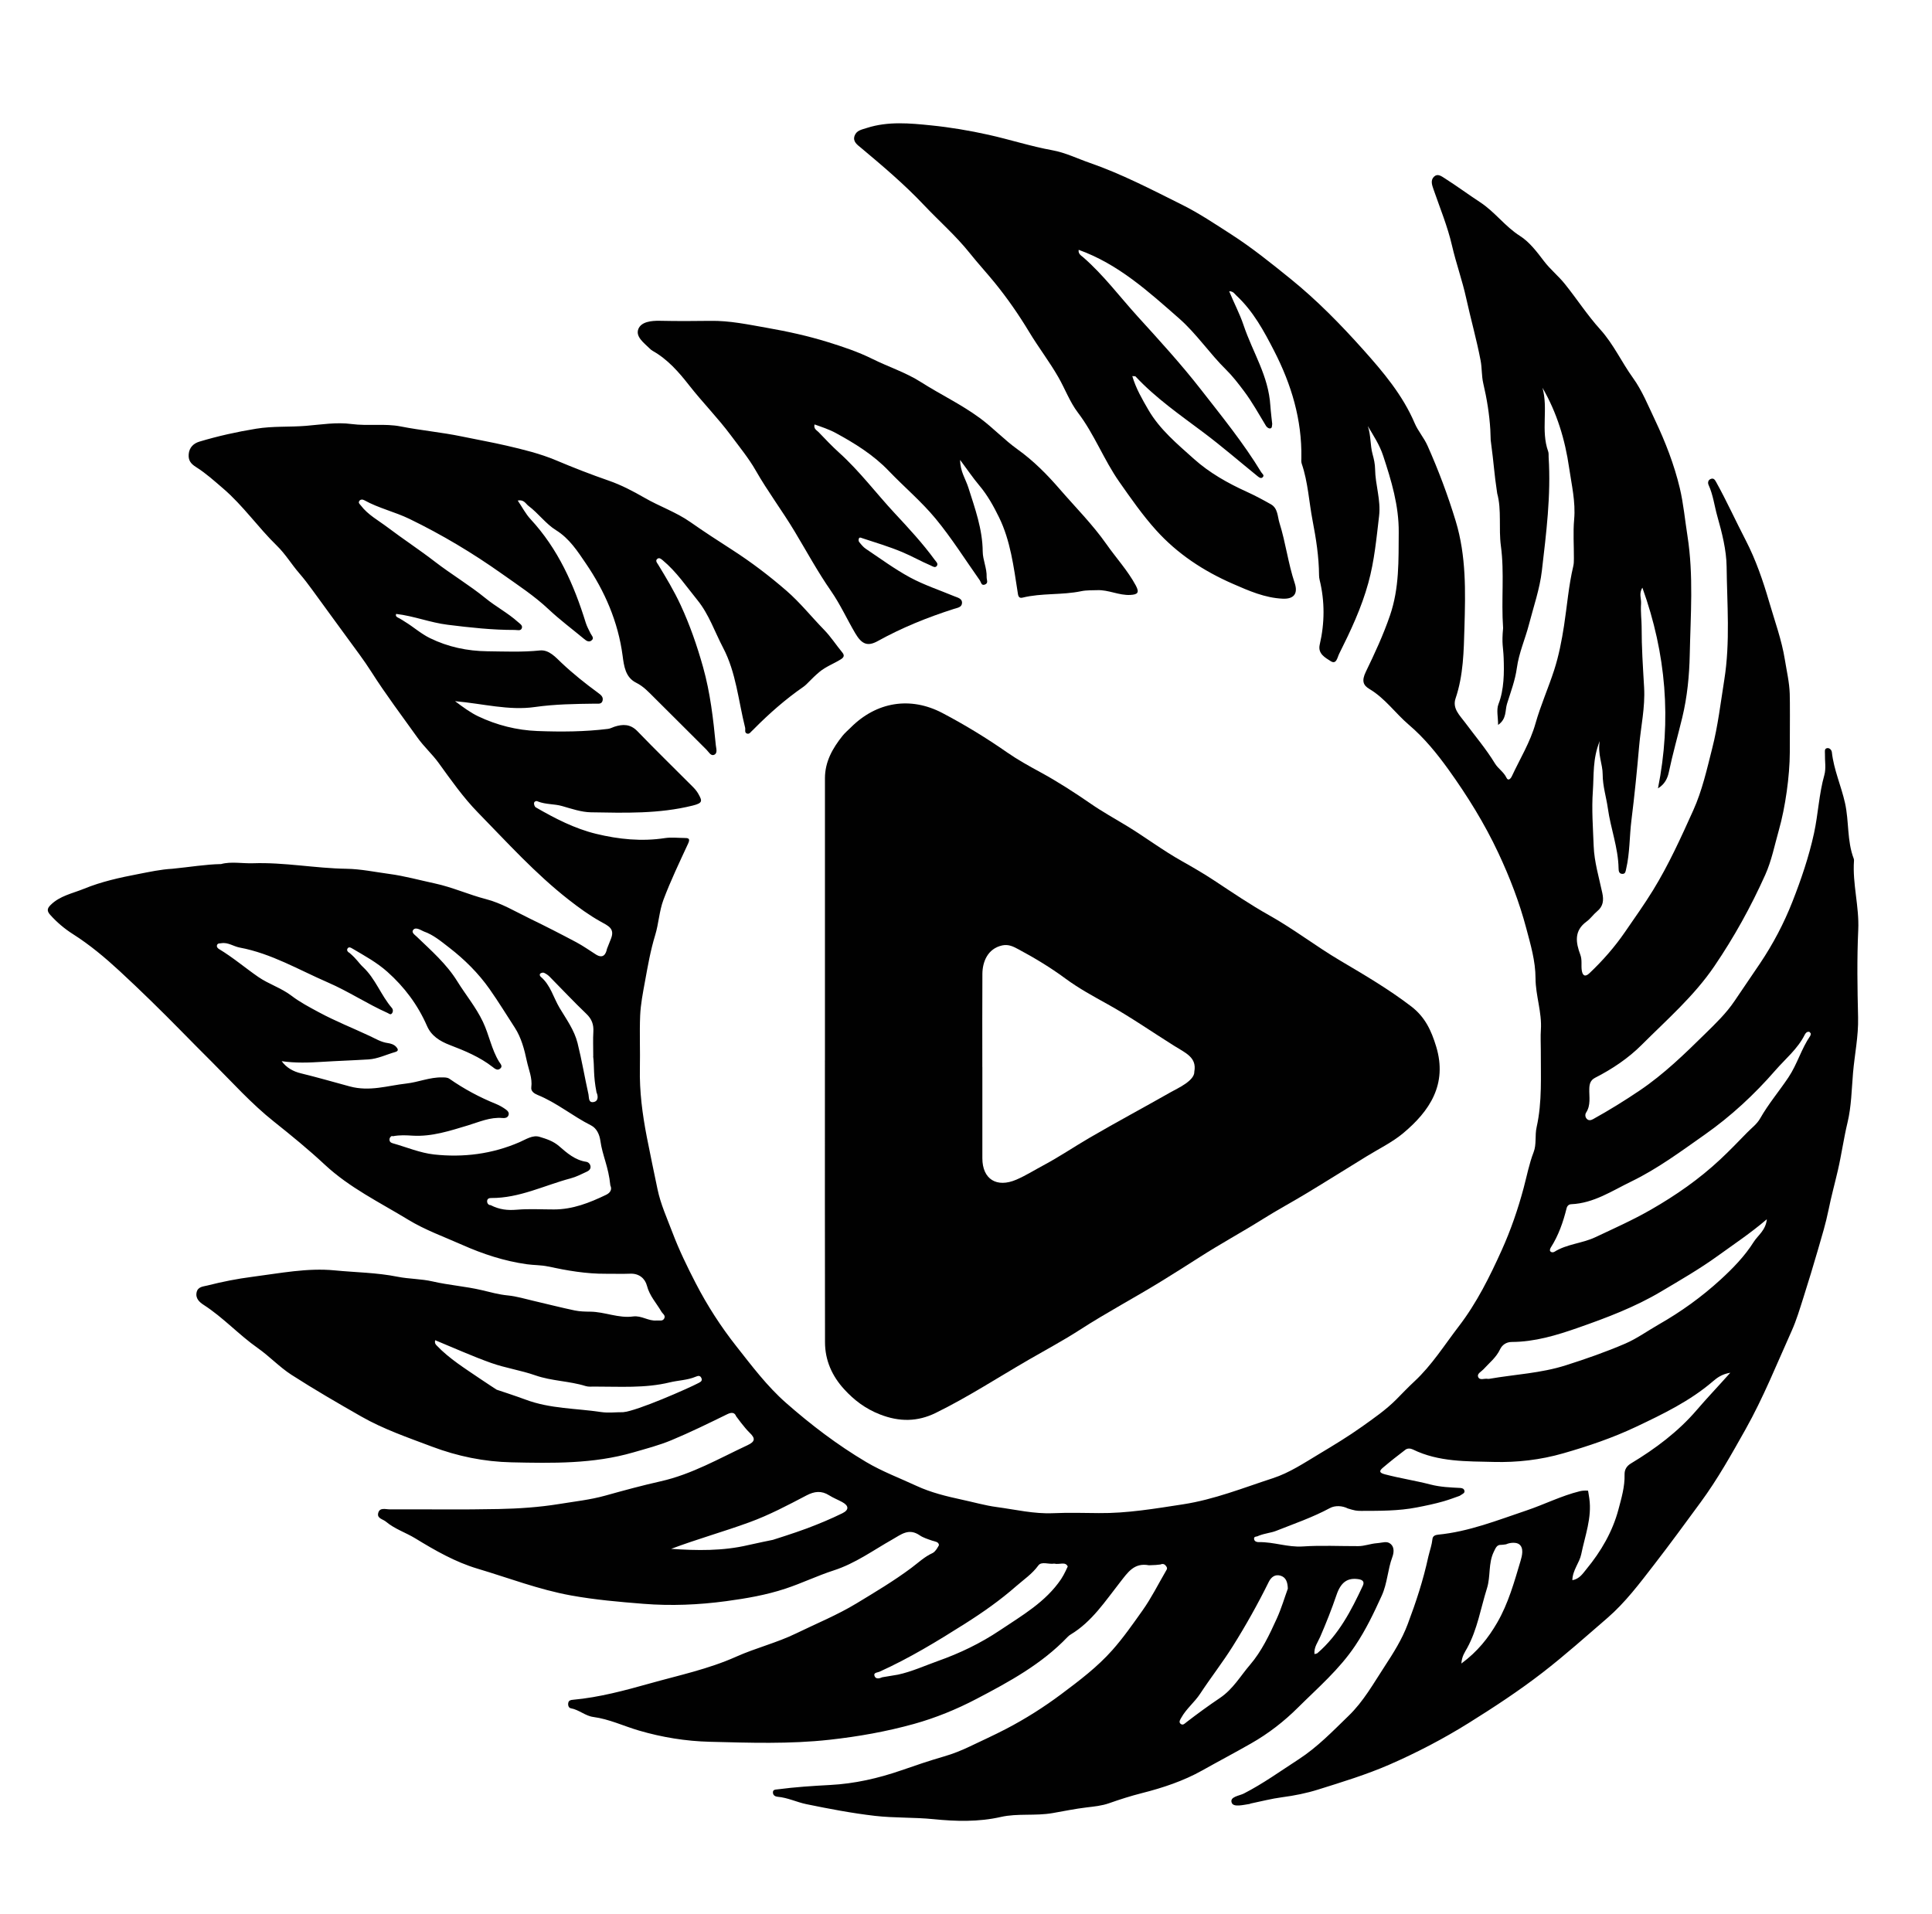
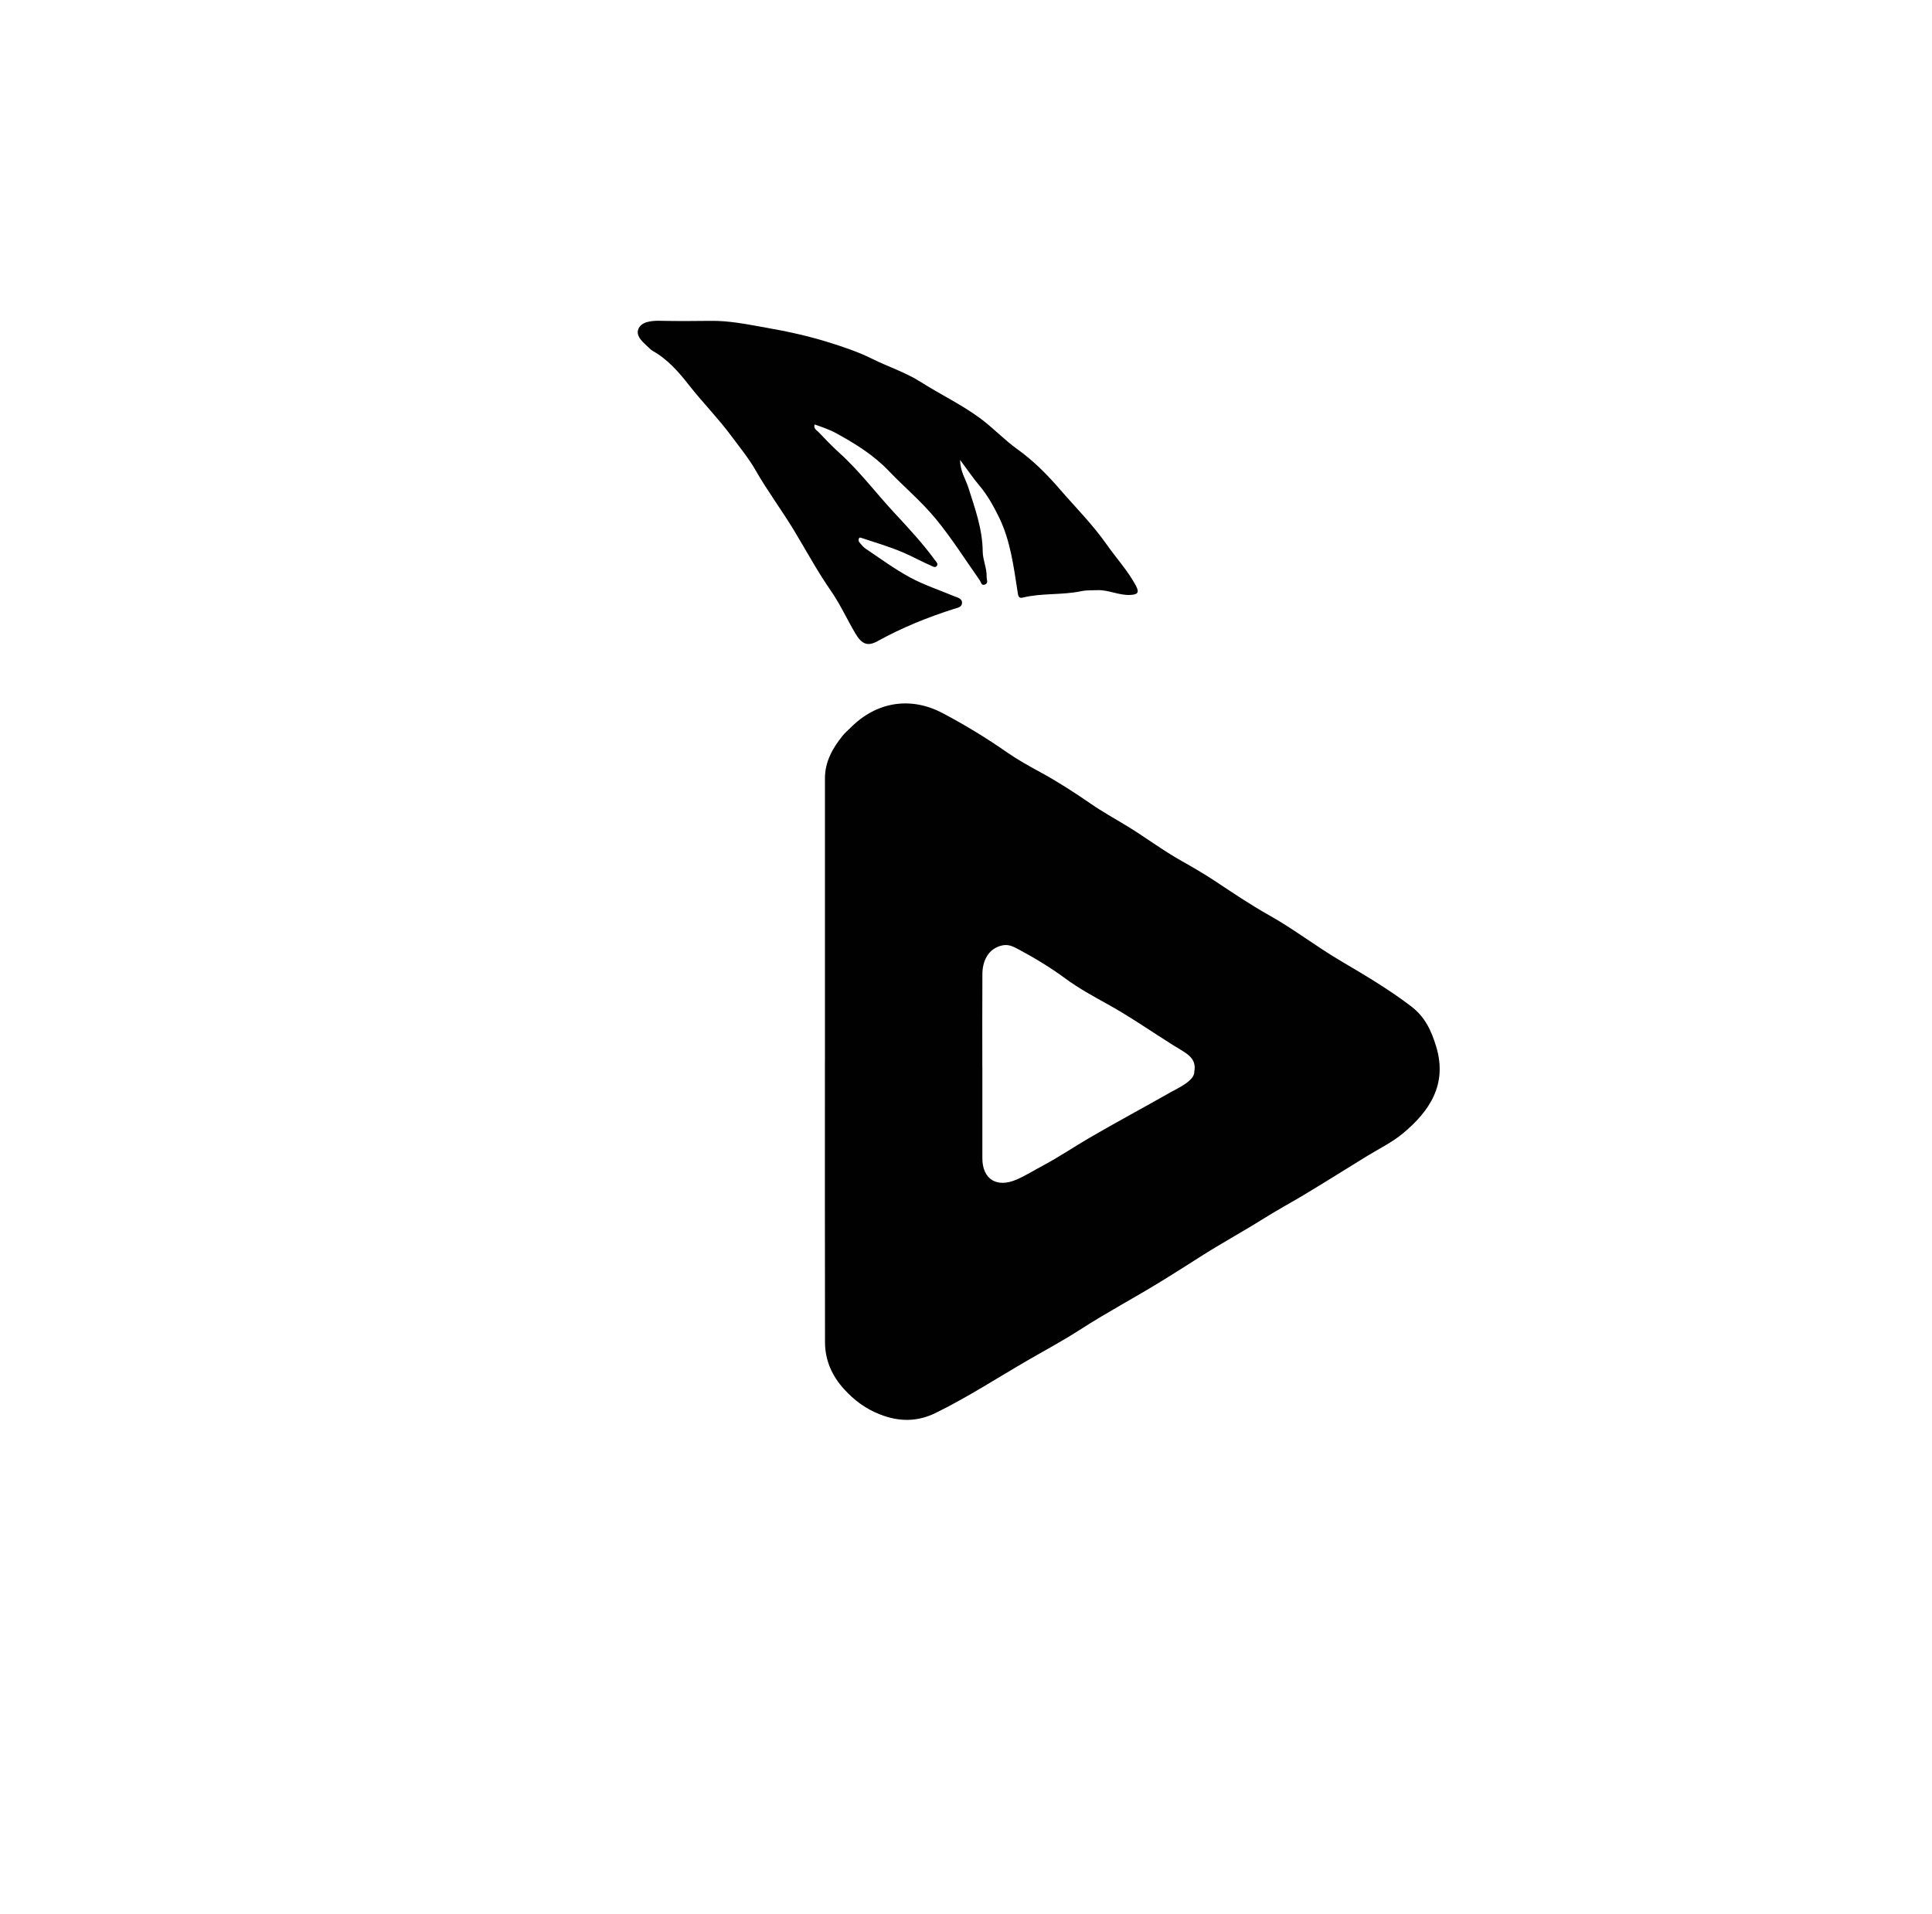
<svg xmlns="http://www.w3.org/2000/svg" id="Layer_1" data-name="Layer 1" viewBox="0 0 595.28 589.87">
  <defs>
    <style>
      .cls-1 {
        fill: #010101;
        stroke-width: 0px;
      }
    </style>
  </defs>
-   <path class="cls-1" d="M475.23,119.39c1.88,6.48-.54,13.28,1.79,19.73.2.54.1,1.19.14,1.78.75,11.75-.74,23.42-2.09,35.02-.64,5.53-2.56,11.04-3.98,16.53-1.16,4.47-3.08,8.71-3.72,13.37-.51,3.75-1.88,7.39-3.03,11.04-.65,2.07-.04,4.63-2.75,6.53,0-2.39-.57-4.64.11-6.4,1.76-4.5,1.77-9.79,1.6-14.28-.13-3.48-.64-4.16-.17-9.17-.61-8.84.44-17-.68-25.29-.73-5.47.27-11.09-1.14-16.21-1.02-6.79-.9-8.2-2-16.4,0,0-.06-2.17-.12-3.27-.27-4.57-1.06-9.54-2.17-14.23-.54-2.31-.37-4.72-.83-7.09-1.23-6.45-3.03-12.76-4.43-19.15-1.2-5.48-3.11-10.74-4.37-16.2-1.36-5.92-3.72-11.61-5.71-17.37-.48-1.38-.97-2.8.18-3.9,1.08-1.03,2.23-.16,3.25.49,3.74,2.38,7.31,5.02,11,7.44,4.53,2.98,7.63,7.44,12.22,10.35,2.94,1.86,5.23,4.92,7.39,7.76,1.96,2.57,4.47,4.57,6.45,7.05,3.7,4.61,6.93,9.62,10.88,13.99,4.11,4.54,6.59,10.09,10.12,14.98,2.81,3.9,4.66,8.52,6.75,12.91,3.21,6.77,5.93,13.78,7.66,21.04,1.13,4.77,1.58,9.79,2.35,14.66,1.92,12.24.96,24.47.71,36.65-.13,6.38-.76,12.97-2.31,19.38-1.36,5.62-2.95,11.18-4.14,16.85-.39,1.85-1.25,3.69-3.34,4.96,4.2-21.01,2.53-41.47-4.8-61.84-1.14,1.77-.31,3.35-.41,4.87-.17,2.58.17,5.23.17,6.92,0,6.99.38,12.01.77,18.98.35,6.12-1.01,12.04-1.53,18.02-.66,7.63-1.43,15.29-2.38,22.89-.62,4.99-.47,10.07-1.63,14.99-.16.69-.19,1.51-1.1,1.52-1.09.02-1.22-.88-1.23-1.7-.11-6.35-2.44-12.3-3.3-18.48-.49-3.49-1.6-6.88-1.6-10.51,0-3.15-1.61-6.21-.9-10.25-2.24,5.51-1.77,10.47-2.12,15.37-.41,5.7.04,11.37.25,17.02.18,4.84,1.64,9.65,2.66,14.45.48,2.24.28,4.1-1.61,5.64-1.15.95-2.02,2.26-3.22,3.13-3.94,2.85-3.35,6.49-1.94,10.26.59,1.58.22,3.16.43,4.73.22,1.62.98,2.26,2.35.97,4.11-3.89,7.8-8.09,11.03-12.8,2.9-4.23,5.88-8.39,8.57-12.77,4.84-7.87,8.63-16.26,12.41-24.64,2.75-6.09,4.21-12.67,5.85-19.15,1.77-6.95,2.59-14.06,3.72-21.12,1.85-11.65.84-23.26.71-34.85-.06-5.08-1.42-10.41-2.87-15.54-.9-3.19-1.28-6.54-2.69-9.62-.27-.58-.21-1.46.6-1.81.98-.43,1.36.24,1.79,1.02,3.22,5.82,5.97,11.89,9.03,17.79,3.15,6.09,5.35,12.52,7.24,19,1.72,5.92,3.88,11.79,4.85,17.85.55,3.46,1.39,6.95,1.5,10.51.09,2.95.05,8.73.02,18.1-.02,7.24-1.39,16.93-3.36,23.88-1.32,4.65-2.25,9.46-4.22,13.84-4.4,9.8-9.57,19.15-15.65,28.1-6.31,9.29-14.64,16.49-22.41,24.27-4.11,4.12-9.07,7.44-14.33,10.13-1.49.76-1.78,1.95-1.81,3.45-.06,2.45.52,4.99-.98,7.29-.36.55-.32,1.4.24,1.96.59.59,1.31.39,1.94.04,4.92-2.73,9.7-5.68,14.37-8.84,7.43-5.02,13.84-11.26,20.16-17.48,3.17-3.11,6.49-6.29,9.07-10.14,2.57-3.84,5.21-7.64,7.79-11.49,4.04-6.02,7.37-12.35,10.01-19.07,2.69-6.86,5.05-13.78,6.64-21.05,1.29-5.95,1.52-12.05,3.18-17.94.58-2.04.13-4.37.19-6.56.02-.65-.25-1.59.68-1.74.76-.12,1.38.59,1.45,1.26.6,5.4,2.87,10.37,4.05,15.64,1.28,5.72.58,11.68,2.7,17.19.07.18.08.4.07.59-.51,7.16,1.65,14.14,1.31,21.34-.42,8.97-.26,17.98-.05,26.96.14,5.78-1.07,11.43-1.56,17.12-.43,5.06-.5,10.3-1.69,15.26-1.17,4.86-1.84,9.8-2.96,14.66-.94,4.09-2.07,8.16-2.9,12.3-.82,4.07-2.04,8.06-3.2,12.06-1.45,4.99-2.95,9.96-4.53,14.91-1.11,3.47-2.14,6.99-3.63,10.3-4.58,10.18-8.72,20.56-14.21,30.33-4.31,7.67-8.59,15.33-13.81,22.44-4.72,6.43-9.42,12.87-14.31,19.19-4.5,5.82-8.91,11.71-14.46,16.51-6.57,5.67-13.04,11.46-19.94,16.8-7.29,5.64-14.97,10.67-22.73,15.52-7.8,4.87-16.04,9.17-24.47,12.85-7.1,3.09-14.6,5.38-22.01,7.7-3.5,1.1-7.27,1.86-11.01,2.35-3.29.43-6.52,1.28-9.77,1.95-.1.02-.18.11-.27.12-1.94.28-4.96,1.09-5.52-.33-.75-1.9,2.29-2.15,3.72-2.88,5.91-3.03,11.26-6.89,16.81-10.49,5.89-3.81,10.55-8.7,15.46-13.45,4.6-4.43,7.69-10.01,11.14-15.28,2.69-4.11,5.34-8.31,7.08-12.97,2.56-6.8,4.74-13.37,6.36-20.82.6-2.44,1.04-3.45,1.27-5.45.11-.92.86-1.22,1.73-1.31,9.51-.93,18.27-4.44,27.22-7.45,5.53-1.86,10.75-4.53,16.43-5.93,1.35-.33,2.56-.17,2.56-.17,0,0,.19.98.39,2.4.84,5.95-1.34,11.51-2.49,17.18-.54,2.64-2.65,4.85-2.74,7.99,2.21-.36,3.25-2.08,4.34-3.4,4.5-5.46,8.05-11.55,9.87-18.4.92-3.47,1.98-7.04,1.88-10.73-.04-1.59.69-2.67,1.97-3.44,7.52-4.53,14.55-9.79,20.24-16.43,3.19-3.72,6.59-7.28,10.37-11.52-2.62.43-4.12,1.59-5.32,2.62-7.09,6.1-15.4,10.1-23.71,14.04-7.2,3.41-14.73,5.96-22.43,8.17-7.05,2.03-14.22,2.84-21.35,2.66-8.4-.21-17.06.04-24.98-3.84-.74-.36-1.67-.42-2.31.07-2.36,1.79-4.69,3.63-6.95,5.55-1.15.97-1.19,1.56.62,2.03,4.67,1.23,9.45,1.95,14.08,3.15,3.07.79,6.04.89,9.09,1.05.62.03,1.21.19,1.35.92.14.69-.64.94-1.5,1.52-1.42.5-3.06,1.13-4.91,1.67-2.7.78-5.51,1.36-8.3,1.9-5.72,1.11-11.42,1.04-17.16,1.06-1.39,0-1.96-.1-4.05-.74-1.73-.88-3.94-.98-5.53-.13-5.33,2.87-10.96,4.8-16.62,7.04-1.56.61-3.26.69-5.37,1.5-.46.38-1.6.02-1.36,1.12.14.64.84.86,1.45.84,4.56-.1,8.88,1.64,13.53,1.33,5.67-.38,11.38-.08,17.08-.1,1.97,0,3.65-.74,5.81-.91,1.84-.14,3.06-.79,4.26.3,1.14,1.03.9,2.76.45,3.97-1.45,3.88-1.52,8.07-3.27,11.91-2.42,5.31-4.87,10.48-8.17,15.4-4.92,7.35-11.5,12.98-17.63,19.07-4.29,4.27-9.07,8-14.49,11.08-4.97,2.84-10.08,5.53-15.07,8.33-5.69,3.19-12.06,5.32-18.5,6.95-3.42.87-6.8,1.94-10.13,3.12-2.25.8-4.71,1.03-6.91,1.29-3.52.42-7.04,1.15-10.48,1.75-5.35.94-10.83.03-15.94,1.19-6.98,1.59-13.97,1.37-20.76.69-6.05-.61-12.09-.33-18.07-1.02-7.1-.82-14.14-2.17-21.15-3.61-2.95-.61-5.74-2.01-8.81-2.27-.73-.06-1.41-.42-1.47-1.24-.08-1.02.77-.96,1.45-1.05,5.39-.71,10.8-1.06,16.23-1.35,7.44-.39,14.75-2.04,21.88-4.51,4.34-1.51,8.72-3,13.15-4.28,2.76-.8,5.4-1.85,7.98-3.09,3.73-1.79,7.5-3.49,11.16-5.4,5.96-3.11,11.62-6.69,17.02-10.73,5.56-4.16,11.1-8.35,15.71-13.55,3.39-3.82,6.32-8.03,9.29-12.21,2.72-3.83,4.77-7.98,7.11-11.99.48-.82.71-1.06-.03-1.91-.66-.76-1.54-.27-1.54-.27q-1.17.18-3.55.24c-4.61-.87-6.52,2.21-8.93,5.27-4.56,5.8-8.65,12.14-15.22,16.08-.34.2-.66.46-.93.75-7.99,8.37-17.94,13.78-28.06,19.08-6.18,3.24-12.63,5.86-19.22,7.7-8.48,2.36-17.17,3.91-26.06,4.89-12.37,1.37-24.67.93-36.95.62-7.22-.18-14.6-1.35-21.78-3.46-4.69-1.37-9.16-3.54-14.1-4.19-2.41-.32-4.38-2.23-6.88-2.67-.7-.12-.96-1-.77-1.75.17-.7.78-.82,1.41-.87,8.14-.74,16.07-2.89,23.83-5.07,8.87-2.49,17.94-4.39,26.5-8.22,5.96-2.67,12.51-4.27,18.42-7.15,6.24-3.04,12.73-5.68,18.64-9.27,5.72-3.47,11.5-6.91,16.89-10.93,2.11-1.58,4.06-3.45,6.53-4.57.99-.44,1.97-2.43,1.97-2.43-.04-1.08-1.3-1.13-2.09-1.4-1.31-.45-2.79-.92-3.79-1.61-3.43-2.37-5.74-.29-8.51,1.27-5.91,3.34-11.39,7.37-18.02,9.51-5.04,1.63-9.86,3.97-14.93,5.64-5.93,1.96-11.96,2.99-18.15,3.83-8.54,1.16-17.08,1.5-25.54.83-7.41-.59-14.87-1.23-22.28-2.57-9.96-1.8-19.3-5.42-28.89-8.27-6.81-2.03-13.06-5.61-19.16-9.34-2.95-1.8-6.31-2.85-9.03-5.14-.94-.79-2.75-.97-2.4-2.57.41-1.92,2.27-1.22,3.55-1.22,11.19-.05,22.38.14,33.57-.1,6.23-.13,12.45-.54,18.67-1.55,4.74-.78,9.52-1.28,14.18-2.58,5.66-1.58,11.35-3.13,17.06-4.41,9.65-2.17,18.02-7.04,26.78-11.13,2.46-1.15,2.42-2.15.62-3.87-1.56-1.49-4.13-5.04-4.13-5.04-.43-1.17-1.37-1.3-2.69-.66-5.7,2.79-11.4,5.59-17.25,8.03-3.79,1.58-7.81,2.62-11.77,3.77-12.3,3.57-24.93,3.33-37.53,3.05-8.41-.19-16.56-1.85-24.51-4.85-7.39-2.79-14.87-5.34-21.75-9.27-7.25-4.14-14.49-8.33-21.51-12.85-3.69-2.38-6.77-5.7-10.37-8.23-5.83-4.09-10.64-9.42-16.64-13.29-1.31-.84-2.64-2-2.21-3.92.39-1.75,2.06-1.76,3.32-2.08,4.59-1.17,9.18-2.08,13.93-2.69,8.43-1.08,16.85-2.8,25.31-1.97,6.44.63,12.93.67,19.36,1.96,3.5.7,7.25.63,10.81,1.45,4.98,1.15,10.09,1.5,15.09,2.67,2.64.62,5.31,1.38,8.08,1.64,2.71.26,5.36,1.09,8.03,1.7,4.19.97,8.37,2.05,12.58,2.93,1.54.32,3.19.36,4.73.37,4.49.03,8.74,2.09,13.22,1.48,2.64-.36,4.74,1.48,7.26,1.24.85-.08,1.93.35,2.4-.71.39-.9-.54-1.37-.92-2.03-1.53-2.62-3.64-4.84-4.45-7.97-.57-2.21-2.41-3.83-5.16-3.71-2.49.1-4.99,0-7.49.02-6.04.05-11.94-.98-17.82-2.24-2.12-.46-4.33-.39-6.51-.69-6.99-.98-13.55-3.14-19.97-5.99-5.6-2.49-11.39-4.55-16.67-7.77-8.76-5.34-18-9.8-25.67-16.95-4.96-4.63-10.29-8.98-15.6-13.21-7-5.56-12.89-12.16-19.14-18.4-3.17-3.16-6.32-6.34-9.45-9.53-6.2-6.31-12.53-12.52-19.01-18.51-4.44-4.1-9.16-8.07-14.36-11.37-2.54-1.61-4.94-3.62-7.01-5.94-1.05-1.18-.97-1.95.09-3.01,2.87-2.88,6.78-3.58,10.32-5.03,5.37-2.2,11.06-3.45,16.71-4.53,3.44-.66,6.9-1.43,10.5-1.63,5.44-.53,10.21-1.36,15.03-1.45,3.07-.85,6.55-.14,9.84-.25,9.65-.33,19.16,1.56,28.75,1.7,4.51.07,8.86,1.01,13.22,1.59,4.68.62,9.38,1.93,14.05,2.93,5.44,1.17,10.46,3.47,15.81,4.85,4.7,1.21,9.06,3.85,13.5,6,4.81,2.33,9.57,4.77,14.29,7.28,2.08,1.11,4.02,2.49,6.02,3.76,2.21,1.4,3.09-.07,3.41-1.72l1.27-3.21c1.18-3.08-.83-3.87-3.34-5.27-3.42-1.91-6.63-4.26-9.73-6.68-10.24-8.01-18.95-17.65-27.99-26.9-4.52-4.63-8.28-10.01-12.1-15.28-1.97-2.71-4.49-4.95-6.47-7.73-4.81-6.74-9.81-13.35-14.26-20.35-2.27-3.57-4.85-6.94-7.34-10.36-3.59-4.95-7.23-9.86-10.81-14.82-1.27-1.76-2.63-3.53-4-5.11-2.41-2.77-4.27-5.94-6.93-8.53-5.77-5.61-10.38-12.33-16.52-17.6-2.69-2.31-5.36-4.73-8.35-6.61-1.72-1.08-2.46-2.14-2.3-4.02.18-2.06,1.52-3.31,3.29-3.84,5.73-1.72,11.52-3.01,17.47-3.98,5.2-.85,10.28-.47,15.39-.89,4.66-.38,9.33-1.18,14-.56,5.07.67,10.28-.22,15.18.75,6.25,1.23,12.59,1.79,18.84,3.09,4.58.96,9.27,1.78,13.82,2.84,5.11,1.19,10.26,2.43,15.23,4.52,5.31,2.24,10.74,4.36,16.23,6.26,3.81,1.32,7.47,3.24,10.98,5.26,4.63,2.68,9.74,4.41,14.16,7.51,4.21,2.96,8.53,5.75,12.86,8.54,5.9,3.8,11.46,8.03,16.76,12.63,4.22,3.67,7.69,8.04,11.57,12.02,2.1,2.16,3.68,4.65,5.57,6.93.69.83.69,1.47-.4,2.15-2.18,1.36-4.65,2.25-6.63,3.91-2.58,2.17-3.7,3.72-4.89,4.55-5.53,3.83-10.56,8.25-15.28,13.02-.14.14-.27.3-.43.42-.52.42-.91,1.26-1.7.99-.85-.29-.42-1.21-.58-1.84-2.08-8.27-2.77-16.98-6.79-24.62-2.57-4.9-4.36-10.3-7.86-14.61-3.43-4.22-6.49-8.8-10.73-12.33-.48-.39-1.03-.88-1.59-.5-.84.58-.15,1.29.17,1.82,2.47,4.06,4.92,8.13,6.92,12.45,2.87,6.19,5.08,12.58,6.93,19.17,2.22,7.92,3.14,15.99,3.93,24.1.1.98.64,2.49-.62,2.94-.96.34-1.61-.97-2.3-1.65-5.39-5.35-10.73-10.74-16.13-16.08-1.68-1.67-3.25-3.4-5.49-4.51-3.34-1.66-3.76-5.13-4.19-8.37-1.39-10.43-5.49-19.86-11.33-28.41-2.53-3.71-5.02-7.65-9.21-10.25-3.12-1.93-5.41-5.19-8.44-7.46-.9-.67-1.38-2.04-3.33-1.66,1.37,2.02,2.42,4.09,3.94,5.73,8.49,9.16,13.39,20.2,17.02,31.94.35,1.13.95,2.18,1.46,3.25.36.76,1.35,1.52.19,2.29-.76.5-1.5-.01-2.15-.55-3.65-3.04-7.48-5.89-10.93-9.13-4.42-4.16-9.43-7.43-14.35-10.92-9.06-6.43-18.52-12.08-28.5-16.93-4.55-2.21-9.54-3.31-13.97-5.78-.49-.27-1.23-.33-1.58.33-.29.54.23.9.52,1.28,2.2,2.91,5.45,4.63,8.26,6.76,4.79,3.62,9.82,6.91,14.59,10.59,5.06,3.9,10.6,7.19,15.55,11.22,3.23,2.64,6.93,4.57,10.02,7.35.56.5,1.5,1.02,1.2,1.89-.33.95-1.39.56-2.13.56-6.95.02-13.82-.74-20.73-1.6-5.42-.67-10.41-2.71-15.87-3.34-.32.8.33,1.03.96,1.34.61.31,1.17.72,1.76,1.08,2.62,1.58,4.89,3.67,7.68,5.03,5.6,2.75,11.57,3.99,17.72,4.06,5.37.06,10.75.31,16.14-.25,2.85-.3,4.89,2.12,6.75,3.87,3.53,3.32,7.29,6.32,11.18,9.17.84.62,1.69,1.23,1.42,2.39-.28,1.21-1.38.95-2.23.96-6.24.08-12.42.15-18.66,1.04-8.01,1.15-16-1.05-24.57-1.8,2.5,1.88,4.82,3.57,7.14,4.67,5.7,2.71,11.88,4.28,18.22,4.52,7.27.28,14.55.24,21.79-.66.67-.08,1.3-.45,1.95-.66,2.61-.84,4.92-.86,7.08,1.37,5.55,5.75,11.27,11.33,16.92,16.99.7.7,1.35,1.41,1.85,2.31,1.23,2.19,1.44,2.84-1.75,3.63-10.37,2.58-20.85,2.25-31.33,2.07-2.97-.05-5.96-1.09-8.87-1.92-2.47-.71-4.99-.44-7.52-1.43-.31-.23-1.11-.09-1.15.55-.03.42.21,1.09.55,1.28,5.9,3.41,11.97,6.55,18.6,8.16,6.93,1.68,13.99,2.41,21.16,1.31,1.95-.3,3.99-.05,5.99-.04,1.17,0,1.94.09,1.19,1.7-2.65,5.73-5.39,11.44-7.61,17.34-1.3,3.46-1.46,7.34-2.55,10.9-1.44,4.7-2.28,9.54-3.15,14.32-.63,3.45-1.33,6.98-1.48,10.5-.22,5.38.03,10.79-.08,16.18-.15,7.14.76,14.1,2.12,21.14,1.05,5.39,2.19,10.77,3.31,16.15.96,4.63,2.94,8.96,4.61,13.37,2.04,5.38,4.55,10.54,7.18,15.63,3.54,6.85,7.7,13.31,12.5,19.4,4.79,6.08,9.45,12.29,15.25,17.4,7.7,6.78,15.85,12.99,24.75,18.27,4.98,2.95,10.32,4.94,15.48,7.34,4.39,2.04,9.22,3.23,14.05,4.27,3.57.76,7.1,1.79,10.72,2.27,5.77.77,11.46,2.15,17.36,1.89,4.69-.2,9.39-.08,14.08-.03,8.75.09,17.29-1.38,25.92-2.7,9.68-1.49,18.57-5.08,27.7-8.05,5.14-1.67,9.75-4.77,14.44-7.58,4.4-2.64,8.76-5.28,12.94-8.25,3.7-2.64,7.44-5.21,10.66-8.45,1.83-1.85,3.62-3.74,5.52-5.5,5.42-5.02,9.29-11.25,13.74-17.04,5.55-7.24,9.53-15.3,13.22-23.47,2.78-6.16,5-12.6,6.76-19.19.98-3.67,1.69-7.44,3.08-11.04.92-2.38.33-5.09.91-7.66,1.75-7.81,1.25-15.79,1.29-23.72,0-2.1-.12-4.2.02-6.29.36-5.4-1.64-10.56-1.65-15.87-.01-5.34-1.52-10.36-2.84-15.35-2.11-8-5.09-15.74-8.63-23.29-4.27-9.1-9.55-17.6-15.34-25.66-3.53-4.91-7.48-9.78-12.22-13.81-4.15-3.54-7.3-8.14-12.12-11.01-1.92-1.14-2.51-2.47-1.14-5.31,2.73-5.64,5.39-11.35,7.45-17.38,2.91-8.5,2.62-16.99,2.69-25.59.07-8.21-2.26-15.93-4.8-23.63-1.09-3.32-2.95-6.14-4.73-9.13,1,2.84.7,5.87,1.47,8.65.43,1.56.76,3.04.78,4.62.06,4.84,1.82,9.51,1.23,14.45-.82,6.91-1.44,13.8-3.31,20.59-2.11,7.71-5.46,14.81-9,21.88-.56,1.13-.84,3.4-2.62,2.24-1.63-1.06-4.02-2.26-3.36-5.09,1.54-6.65,1.59-13.3-.03-19.94-.12-.48-.18-.98-.18-1.48-.04-5.65-.92-11.24-1.98-16.74-1.13-5.86-1.41-11.89-3.36-17.6-.19-.54-.12-1.19-.11-1.79.2-11.75-3.07-22.62-8.39-32.96-3.17-6.17-6.46-12.26-11.64-17.06-.55-.51-.93-1.32-2.21-1.32,1.45,3.57,3.22,6.86,4.41,10.39,2.91,8.65,7.69,15.57,8.28,24.9.09,1.48.57,5.6.57,5.6-.12.56.07,1.35-.72,1.4-.38.02-.95-.4-1.18-.77-2.21-3.62-4.22-7.32-6.8-10.75-1.73-2.3-3.54-4.66-5.5-6.58-5.12-5.03-9.12-11.1-14.49-15.81-9.4-8.24-18.69-16.74-30.94-21.14-.22,1.25.79,1.78,1.45,2.35,6.25,5.45,11.21,12.12,16.75,18.22,6.65,7.31,13.36,14.65,19.44,22.45,6.47,8.3,13.14,16.5,18.62,25.53.29.47,1.04.89.46,1.5-.52.55-1.11.1-1.58-.28-5.53-4.48-10.92-9.15-16.6-13.42-7.28-5.47-14.78-10.64-21.03-17.34-.1-.1-.37-.04-.99-.1,1.13,3.85,3.07,7.14,4.96,10.41,3.53,6.08,8.94,10.54,14.05,15.13,4.78,4.28,10.42,7.46,16.31,10.13,2.53,1.15,4.98,2.47,7.4,3.84,2.17,1.24,2.01,3.79,2.63,5.75,1.91,6.06,2.66,12.44,4.68,18.5,1.08,3.23-.2,4.98-3.67,4.83-5.5-.24-10.43-2.42-15.42-4.6-9.02-3.94-17.06-9.24-23.62-16.52-4.16-4.62-7.73-9.75-11.32-14.87-4.79-6.83-7.69-14.7-12.76-21.35-2.49-3.27-3.95-7.3-6.02-10.91-2.75-4.8-6.13-9.18-8.99-13.93-3.19-5.3-6.75-10.43-10.65-15.22-2.48-3.04-5.23-6.03-7.64-9.06-4.33-5.42-9.49-9.91-14.19-14.89-6-6.35-12.66-11.99-19.35-17.59-1.1-.92-2.61-1.9-1.97-3.7.6-1.67,2.15-1.89,3.75-2.41,6.57-2.12,13.35-1.46,19.84-.8,5.84.59,11.79,1.59,17.65,2.89,6.62,1.47,13.08,3.58,19.77,4.79,3.92.71,7.64,2.55,11.45,3.87,9.84,3.41,19.06,8.23,28.35,12.86,5.29,2.63,10.24,5.96,15.22,9.16,6.41,4.12,12.33,8.9,18.27,13.7,8.19,6.62,15.51,14.12,22.44,21.87,6.1,6.82,12.15,13.97,15.85,22.67,1.02,2.39,2.87,4.47,3.96,6.93,3.36,7.55,6.24,15.22,8.66,23.17,3.29,10.84,3.01,21.79,2.7,32.74-.21,7.33-.32,14.8-2.74,21.94-1.05,3.1,1.32,5.24,2.92,7.4,3.11,4.19,6.5,8.17,9.22,12.64.98,1.61,2.7,2.6,3.55,4.4.51,1.08,1.28.34,1.67-.5,2.5-5.37,5.63-10.42,7.27-16.23,1.58-5.58,3.96-10.92,5.75-16.45,1.44-4.46,2.33-9.08,3.05-13.73.94-6.11,1.41-12.3,2.85-18.34.18-.76.17-1.58.18-2.38.02-4-.28-8.02.08-11.98.49-5.43-.8-10.71-1.55-15.91-1.23-8.56-3.74-17.01-8.26-24.73ZM86.76,326.97c1.53,2.09,3.59,3.2,5.92,3.77,5.05,1.23,10.06,2.68,15.04,4.03,6.21,1.69,11.73-.24,17.5-.88,3.67-.41,7.19-1.96,10.98-1.89.8.02,1.6-.04,2.31.45,4.48,3.13,9.26,5.69,14.33,7.74,1,.41,1.97.96,2.85,1.58.62.44,1.36,1.04.95,1.98-.33.75-1.12.83-1.81.77-3.79-.35-7.24,1.24-10.68,2.28-5.59,1.68-11.08,3.5-17,3.16-2.05-.12-3.84-.25-6.15.18-.33-.27-.92.3-.98.85-.08.69.26,1.11.95,1.3,4.25,1.19,8.43,2.98,12.75,3.46,9.04.99,17.94-.13,26.4-3.81,1.94-.85,4.02-2.26,6.1-1.63,2.08.63,4.22,1.29,6.06,2.89,2.4,2.09,4.92,4.31,8.35,4.81.67.1,1.25.69,1.32,1.46.08.82-.53,1.3-1.16,1.59-1.62.75-3.24,1.6-4.95,2.05-8.13,2.16-15.82,6.12-24.5,6.06-.62,0-1.23.19-1.25.97-.02.71.47,1.25,1.07,1.22,2.81,1.43,5.24,1.65,8.15,1.41,3.77-.32,7.58-.07,11.38-.08,5.78,0,10.96-2.05,16.07-4.51,1.43-.69,1.84-1.79,1.3-2.87-.59-5.93-2.42-9.11-3.08-13.81-.25-1.77-1.06-3.8-2.87-4.71-5.65-2.84-10.55-6.98-16.44-9.37-1.1-.45-2.13-1.16-1.97-2.35.39-2.88-.82-5.46-1.38-8.13-.75-3.55-1.72-7.21-3.69-10.25-2.57-3.96-5.03-7.99-7.76-11.87-3.48-4.96-7.8-9.2-12.41-12.77-2.75-2.13-4.99-4-7.83-5-.74-.26-2.41-1.51-3.26-.57-.76.83.43,1.58,1.03,2.15,4.47,4.31,9.19,8.41,12.49,13.75,2.59,4.19,5.76,7.97,7.91,12.5,1.92,4.03,2.64,8.5,4.99,12.31.41.66,1.19,1.36.35,2.08-.86.74-1.63.09-2.37-.49-3.95-3.08-8.57-4.99-13.14-6.74-3.24-1.24-5.76-2.9-7.06-5.89-2.84-6.5-6.95-11.98-12.2-16.67-3.27-2.92-7.09-4.99-10.83-7.2-.53-.31-1.15-.62-1.51.11-.26.51.22,1.07.63,1.22,2.47,2.12,2.74,3.02,4.24,4.43,3.79,3.56,5.48,8.65,8.84,12.56.38.44.44,1.15.02,1.68-.44.55-.87.08-1.3-.12-6.31-2.81-12.07-6.66-18.44-9.42-8.95-3.88-17.42-8.93-27.14-10.74-1.95-.36-3.64-1.71-5.73-1.34-.47.08-1.06-.04-1.27.55-.21.57.2,1,.6,1.24,4.24,2.54,8,5.76,12.06,8.57,3.29,2.27,7.11,3.4,10.3,5.84,2.56,1.96,5.52,3.51,8.37,5.05,5.09,2.75,10.5,4.89,15.75,7.35,1.79.84,3.46,1.88,5.5,2.16.93.13,1.97.43,2.67,1.24.55.64.73,1.21-.35,1.52-2.74.79-5.43,2.11-8.2,2.28-4.76.3-9.53.45-14.3.75-4.13.26-8.32.41-12.54-.21ZM557.94,318.51c-.14-.16-.29-.51-.5-.55-.71-.12-1.14.42-1.39.93-2.16,4.33-5.96,7.41-9.03,10.94-6.42,7.39-13.63,14.09-21.73,19.79-7.35,5.17-14.57,10.54-22.68,14.47-5.93,2.87-11.55,6.69-18.48,6.99-.77.03-1.26.51-1.45,1.29-1.05,4.24-2.48,8.33-4.85,12.05-.19.3-.37.84-.23,1.07.28.46.92.52,1.34.25,3.85-2.41,8.5-2.57,12.52-4.45,5.82-2.74,11.68-5.35,17.28-8.57,7.66-4.4,14.85-9.41,21.29-15.44,2.84-2.66,5.55-5.46,8.27-8.26,1.38-1.42,3.03-2.61,4.04-4.39,2.53-4.46,5.86-8.38,8.7-12.63,2.74-4.1,3.98-8.82,6.73-12.81.1-.15.1-.38.18-.67ZM544.39,375.72c-5.13,4.37-10.19,7.72-15.1,11.27-5.62,4.06-11.6,7.5-17.52,11.02-8.01,4.76-16.73,8.06-25.51,11.13-6.63,2.32-13.34,4.36-20.46,4.39-1.76,0-3.01.99-3.61,2.27-1.2,2.55-3.33,4.18-5.12,6.16-.65.71-2,1.32-1.65,2.29.46,1.26,1.93.44,2.95.64.19.04.4.01.6-.02,7.83-1.36,15.8-1.7,23.48-4.15,6.2-1.97,12.32-4.11,18.28-6.67,3.64-1.57,6.87-3.92,10.3-5.88,6.9-3.93,13.28-8.52,19.12-13.87,3.82-3.5,7.45-7.24,10.19-11.59,1.29-2.04,3.7-3.56,4.05-6.99ZM134.09,412.98c-.23.92.12,1.29.47,1.65,3.92,4.1,8.73,7.07,13.36,10.23,1.69,1.16,5.12,3.38,5.12,3.38,0,0,6.04,1.98,8.89,3.05,7.59,2.85,15.49,2.66,23.24,3.83,2.24.34,4.66.02,6.82.05,4.27-.35,20.2-7.39,23.23-8.99.69-.36,1.28-.7.88-1.56-.39-.83-1.01-.69-1.75-.38-2.55,1.08-5.35,1.1-8.02,1.75-7.61,1.85-15.44,1.27-23.2,1.29-.9,0-1.85.1-2.68-.16-5.06-1.58-10.44-1.53-15.5-3.3-4.44-1.56-9.18-2.25-13.61-3.82-5.79-2.06-11.4-4.6-17.25-7.01ZM324.83,481.83c-1.68.3-3.92-.78-4.9.57-1.92,2.64-4.5,4.34-6.87,6.42-4.93,4.32-10.21,8.03-15.74,11.53-8.53,5.4-17.13,10.64-26.35,14.8-.62.28-1.96.23-1.49,1.37.41,1.02,1.57.68,2.37.33l4.8-.8c4.15-.87,8.7-2.92,12.37-4.22,6.72-2.38,13.11-5.45,19.09-9.46,6.86-4.6,14.07-8.7,18.84-15.77.96-1.42,2.04-3.89,2.04-3.89-.75-1.6-2.47-.49-4.15-.87ZM206.77,477.28c7.96.55,15.94.69,23.78-1.16,2.11-.5,7.58-1.61,7.58-1.61,0,0,6.63-2.08,10.49-3.53,3.7-1.39,7.37-2.92,10.92-4.66,2.14-1.05,2.01-2.35-.07-3.47-1.31-.71-2.72-1.26-3.97-2.05-2.37-1.51-4.55-1.27-6.99.01-5.76,3.02-11.51,6.07-17.67,8.31-7.95,2.9-16.08,5.16-24.07,8.17ZM396.8,489.53c-.06-2.1-.63-3.49-2.25-3.98-1.69-.51-2.89.44-3.62,1.91-3.37,6.82-7.07,13.43-11.12,19.88-3.15,5.01-6.78,9.65-10.01,14.57-1.76,2.68-4.3,4.65-5.83,7.42-.28.51-.91,1.32-.18,1.89.7.55,1.26-.12,1.81-.55,3.35-2.58,6.82-5.11,10.27-7.43,4.09-2.76,6.31-6.77,9.28-10.22,3.58-4.17,5.98-9.26,8.26-14.28,1.41-3.11,2.38-6.42,3.4-9.22ZM450.28,512.61c4.99-3.67,8.31-7.89,11.04-12.61,3.43-5.93,5.24-12.49,7.18-18.98.48-1.61,1.1-4.02-.44-5.16-.82-.61-2.67-.59-4.01.02,0,0-1.09.18-1.58.17-1.26-.04-1.63.94-2.21,2.14-1.74,3.59-.93,7.53-2.1,11.25-1.94,6.16-2.94,12.62-6.1,18.4-.68,1.25-1.63,2.45-1.79,4.79ZM182.79,325.48c0-2.92-.11-5.22.03-7.51.14-2.24-.46-3.94-2.15-5.55-3.89-3.72-7.57-7.66-11.36-11.49-.48-.48-1.08-.88-1.7-1.16-.28-.13-.82,0-1.09.2-.35.28-.22.76.1,1.03,3.01,2.54,3.89,6.4,5.81,9.61,2.07,3.45,4.53,6.83,5.52,10.8,1.31,5.23,2.2,10.56,3.37,15.82.2.91-.08,2.66,1.57,2.37,1.67-.3,1.32-2.13.91-2.96-1.06-5.42-.62-7.87-1.04-11.15ZM405.01,509.71c.39-.12.72-.13.91-.29,6.55-5.65,10.42-13.12,13.99-20.78.55-1.19,0-1.81-1.32-2.01-3.31-.51-5.42.84-6.78,4.83-1.49,4.39-3.2,8.68-5.04,12.94-.7,1.62-1.98,3.21-1.76,5.32Z" />
  <path class="cls-1" d="M254.18,326.74c0-28.97,0-57.93,0-86.9,0-5.13,2.36-9.28,5.44-13.12.75-.93,1.68-1.71,2.53-2.55,7.87-7.87,18.29-9.66,28.22-4.45,6.89,3.62,13.54,7.68,19.94,12.14,3.22,2.24,6.68,4.16,10.14,6.04,5.4,2.94,10.56,6.27,15.6,9.75,3.58,2.48,7.39,4.58,11.08,6.82,5.75,3.5,11.12,7.57,16.98,10.86,3.45,1.94,6.85,3.92,10.15,6.1,5.51,3.64,11,7.37,16.75,10.59,7.6,4.26,14.48,9.6,21.97,14.02,7.44,4.4,14.91,8.78,21.82,14.07,4.32,3.3,6.22,7.5,7.71,12.39,3.53,11.64-2.03,19.91-10.21,26.73-3.31,2.76-7.47,4.79-11.26,7.12-6.13,3.77-12.22,7.6-18.38,11.32-4.47,2.71-9.09,5.18-13.51,7.96-6.44,4.04-13.12,7.66-19.53,11.77-3.81,2.44-7.65,4.87-11.51,7.25-8.39,5.18-17.11,9.78-25.41,15.15-5.02,3.24-10.38,6.11-15.6,9.13-9.58,5.53-18.87,11.6-28.82,16.48-5.52,2.7-11.12,2.82-17.17.44-4.48-1.76-7.92-4.37-11-7.74-3.74-4.08-5.9-8.92-5.91-14.47-.06-28.97-.03-57.93-.03-86.9ZM302.68,328.79c0,9.38-.01,18.76,0,28.13.01,6.5,4.45,9.18,10.46,6.6,2.93-1.26,5.58-2.95,8.36-4.43,4.89-2.61,9.46-5.71,14.23-8.49,8.27-4.82,16.71-9.33,25.02-14.06,1.99-1.13,7.36-3.49,7.24-6.32.8-4.4-2.65-5.71-6.33-8.02-6.76-4.24-13.3-8.81-20.3-12.7-4.47-2.48-8.98-4.93-13.13-7.99-4.59-3.39-9.49-6.34-14.52-9.03-1.4-.75-2.95-1.58-4.91-1.15-4.53.99-6.08,5.12-6.11,8.74-.06,9.58-.02,19.15-.02,28.73Z" />
-   <path class="cls-1" d="M333.19,182.17c-6,1.26-12.2.53-18.16,2-1.28.31-1.34-.8-1.48-1.72-1.23-7.86-2.22-15.87-5.74-23.05-1.65-3.38-3.56-6.83-6.08-9.81-1.95-2.32-3.65-4.84-5.9-7.86,0,3.54,1.72,5.93,2.53,8.5,2.05,6.47,4.37,12.79,4.43,19.75.02,2.57,1.31,5.12,1.21,7.85-.03.85.64,1.84-.53,2.3-1.13.44-1.18-.73-1.6-1.33-4.49-6.35-8.65-12.99-13.59-18.97-4.37-5.29-9.7-9.77-14.47-14.75-4.73-4.94-10.46-8.47-16.35-11.68-1.93-1.05-4.25-1.82-6.49-2.61-.34,1.36.66,1.77,1.23,2.35,2.08,2.16,4.13,4.35,6.35,6.35,6.3,5.68,11.38,12.49,17.13,18.67,4.27,4.59,8.61,9.26,12.34,14.38.41.56,1.12,1.12.65,1.82-.52.77-1.32.15-1.89-.1-2.99-1.27-5.81-2.89-8.83-4.15-4.02-1.68-8.15-2.91-12.26-4.26-.38-.13-.82-.38-1.04.06-.15.29-.14.85.06,1.09.62.77,1.27,1.59,2.08,2.13,4.5,3.01,8.88,6.25,13.63,8.82,4.31,2.32,9.03,3.88,13.57,5.77,1.08.45,2.58.71,2.41,2.22-.14,1.23-1.46,1.37-2.53,1.71-8.1,2.59-15.96,5.76-23.41,9.89-3.08,1.71-4.9,1.06-6.92-2.36-2.55-4.32-4.64-8.96-7.49-13.06-4.11-5.92-7.54-12.25-11.23-18.39-3.81-6.35-8.27-12.27-11.95-18.72-2.14-3.76-5.03-7.28-7.67-10.84-4.02-5.4-8.75-10.18-12.9-15.48-3.13-4.01-6.6-7.99-11.22-10.58-.34-.19-.65-.46-.93-.74-1.75-1.72-4.42-3.64-3.45-6.02.9-2.2,3.95-2.55,6.58-2.5,5.19.11,10.39.1,15.58.02,5.96-.1,11.7,1.14,17.52,2.16,6.31,1.11,12.52,2.47,18.63,4.36,4.7,1.46,9.32,2.99,13.79,5.21,4.94,2.46,10.27,4.15,14.97,7.15,5.96,3.8,12.35,6.82,18.12,11.06,4.11,3.02,7.55,6.74,11.61,9.64,4.94,3.53,9.13,7.78,12.99,12.24,4.85,5.61,10.12,10.87,14.42,16.99,2.99,4.27,6.56,8.12,9.06,12.76,1.19,2.22.53,2.77-1.72,2.89-3.52.18-6.7-1.63-10.23-1.47-1.11.05-3.19-.03-4.81.3Z" />
+   <path class="cls-1" d="M333.19,182.17c-6,1.26-12.2.53-18.16,2-1.28.31-1.34-.8-1.48-1.72-1.23-7.86-2.22-15.87-5.74-23.05-1.65-3.38-3.56-6.83-6.08-9.81-1.95-2.32-3.65-4.84-5.9-7.86,0,3.54,1.72,5.93,2.53,8.5,2.05,6.47,4.37,12.79,4.43,19.75.02,2.57,1.31,5.12,1.21,7.85-.03.85.64,1.84-.53,2.3-1.13.44-1.18-.73-1.6-1.33-4.49-6.35-8.65-12.99-13.59-18.97-4.37-5.29-9.7-9.77-14.47-14.75-4.73-4.94-10.46-8.47-16.35-11.68-1.93-1.05-4.25-1.82-6.49-2.61-.34,1.36.66,1.77,1.23,2.35,2.08,2.16,4.13,4.35,6.35,6.35,6.3,5.68,11.38,12.49,17.13,18.67,4.27,4.59,8.61,9.26,12.34,14.38.41.56,1.12,1.12.65,1.82-.52.77-1.32.15-1.89-.1-2.99-1.27-5.81-2.89-8.83-4.15-4.02-1.68-8.15-2.91-12.26-4.26-.38-.13-.82-.38-1.04.06-.15.29-.14.85.06,1.09.62.77,1.27,1.59,2.08,2.13,4.5,3.01,8.88,6.25,13.63,8.82,4.31,2.32,9.03,3.88,13.57,5.77,1.08.45,2.58.71,2.41,2.22-.14,1.23-1.46,1.37-2.53,1.71-8.1,2.59-15.96,5.76-23.41,9.89-3.08,1.71-4.9,1.06-6.92-2.36-2.55-4.32-4.64-8.96-7.49-13.06-4.11-5.92-7.54-12.25-11.23-18.39-3.81-6.35-8.27-12.27-11.95-18.72-2.14-3.76-5.03-7.28-7.67-10.84-4.02-5.4-8.75-10.18-12.9-15.48-3.13-4.01-6.6-7.99-11.22-10.58-.34-.19-.65-.46-.93-.74-1.75-1.72-4.42-3.64-3.45-6.02.9-2.2,3.95-2.55,6.58-2.5,5.19.11,10.39.1,15.58.02,5.96-.1,11.7,1.14,17.52,2.16,6.31,1.11,12.52,2.47,18.63,4.36,4.7,1.46,9.32,2.99,13.79,5.21,4.94,2.46,10.27,4.15,14.97,7.15,5.96,3.8,12.35,6.82,18.12,11.06,4.11,3.02,7.55,6.74,11.61,9.64,4.94,3.53,9.13,7.78,12.99,12.24,4.85,5.61,10.12,10.87,14.42,16.99,2.99,4.27,6.56,8.12,9.06,12.76,1.19,2.22.53,2.77-1.72,2.89-3.52.18-6.7-1.63-10.23-1.47-1.11.05-3.19-.03-4.81.3" />
</svg>